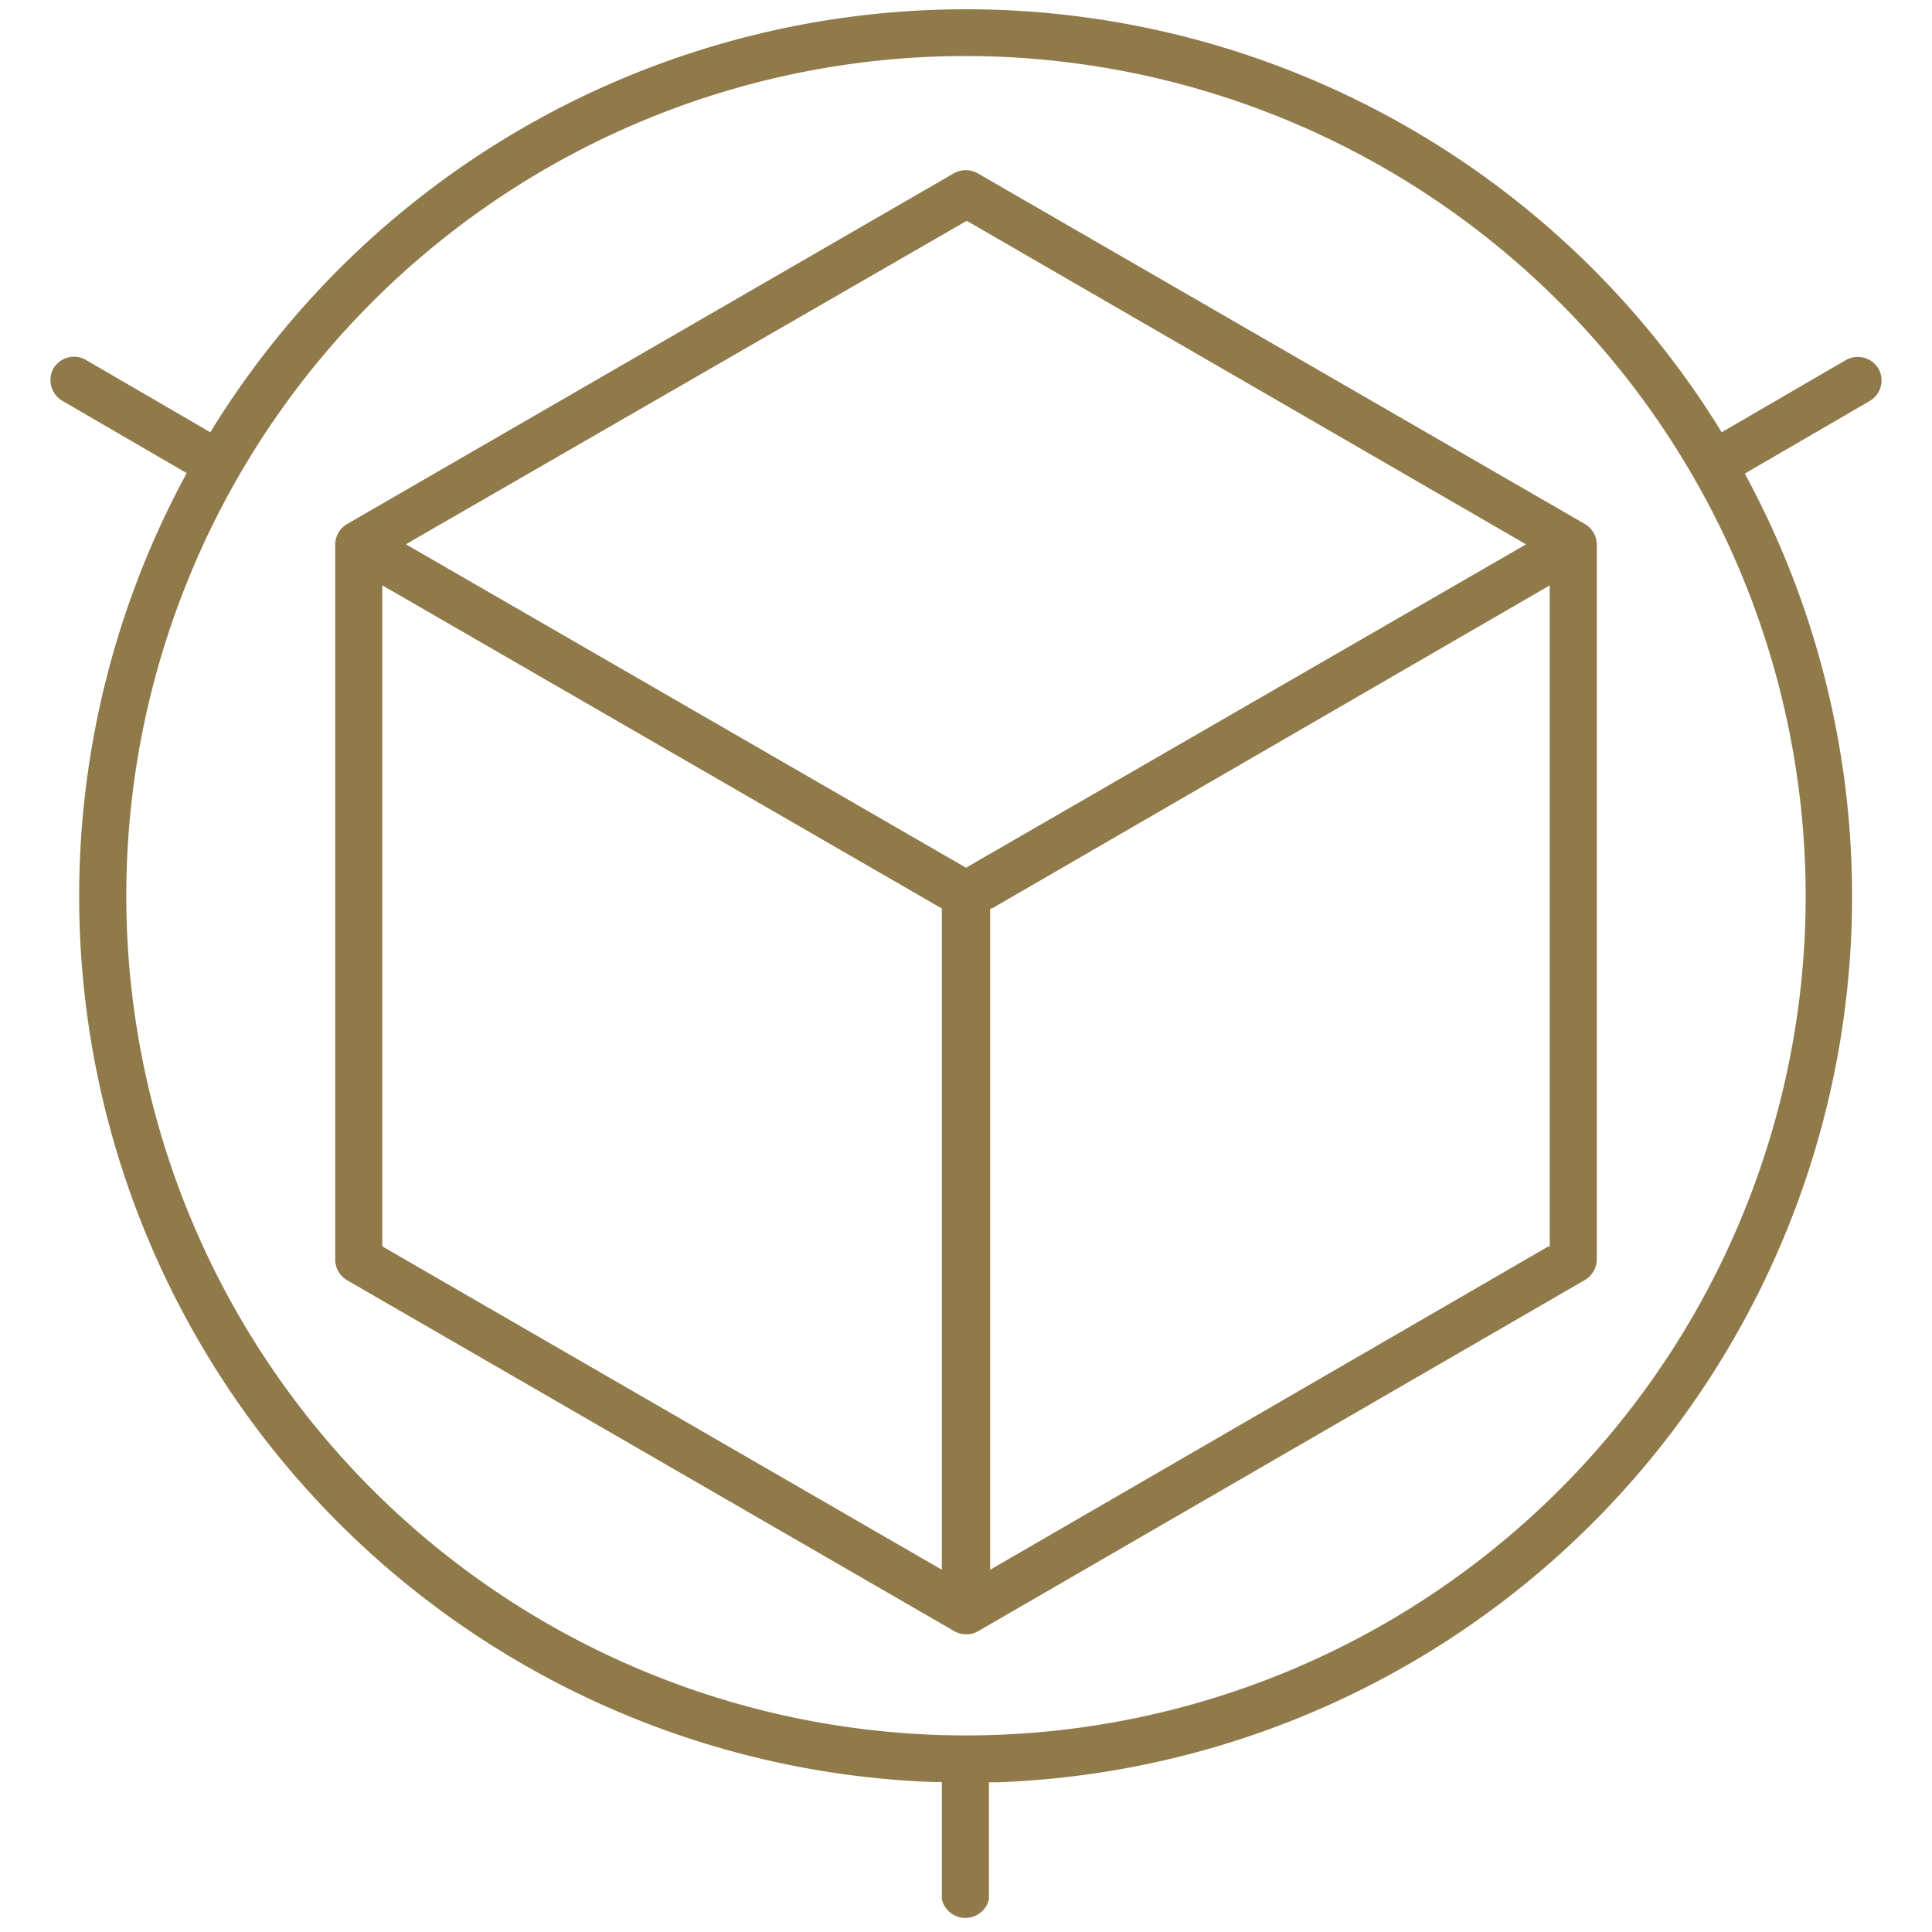
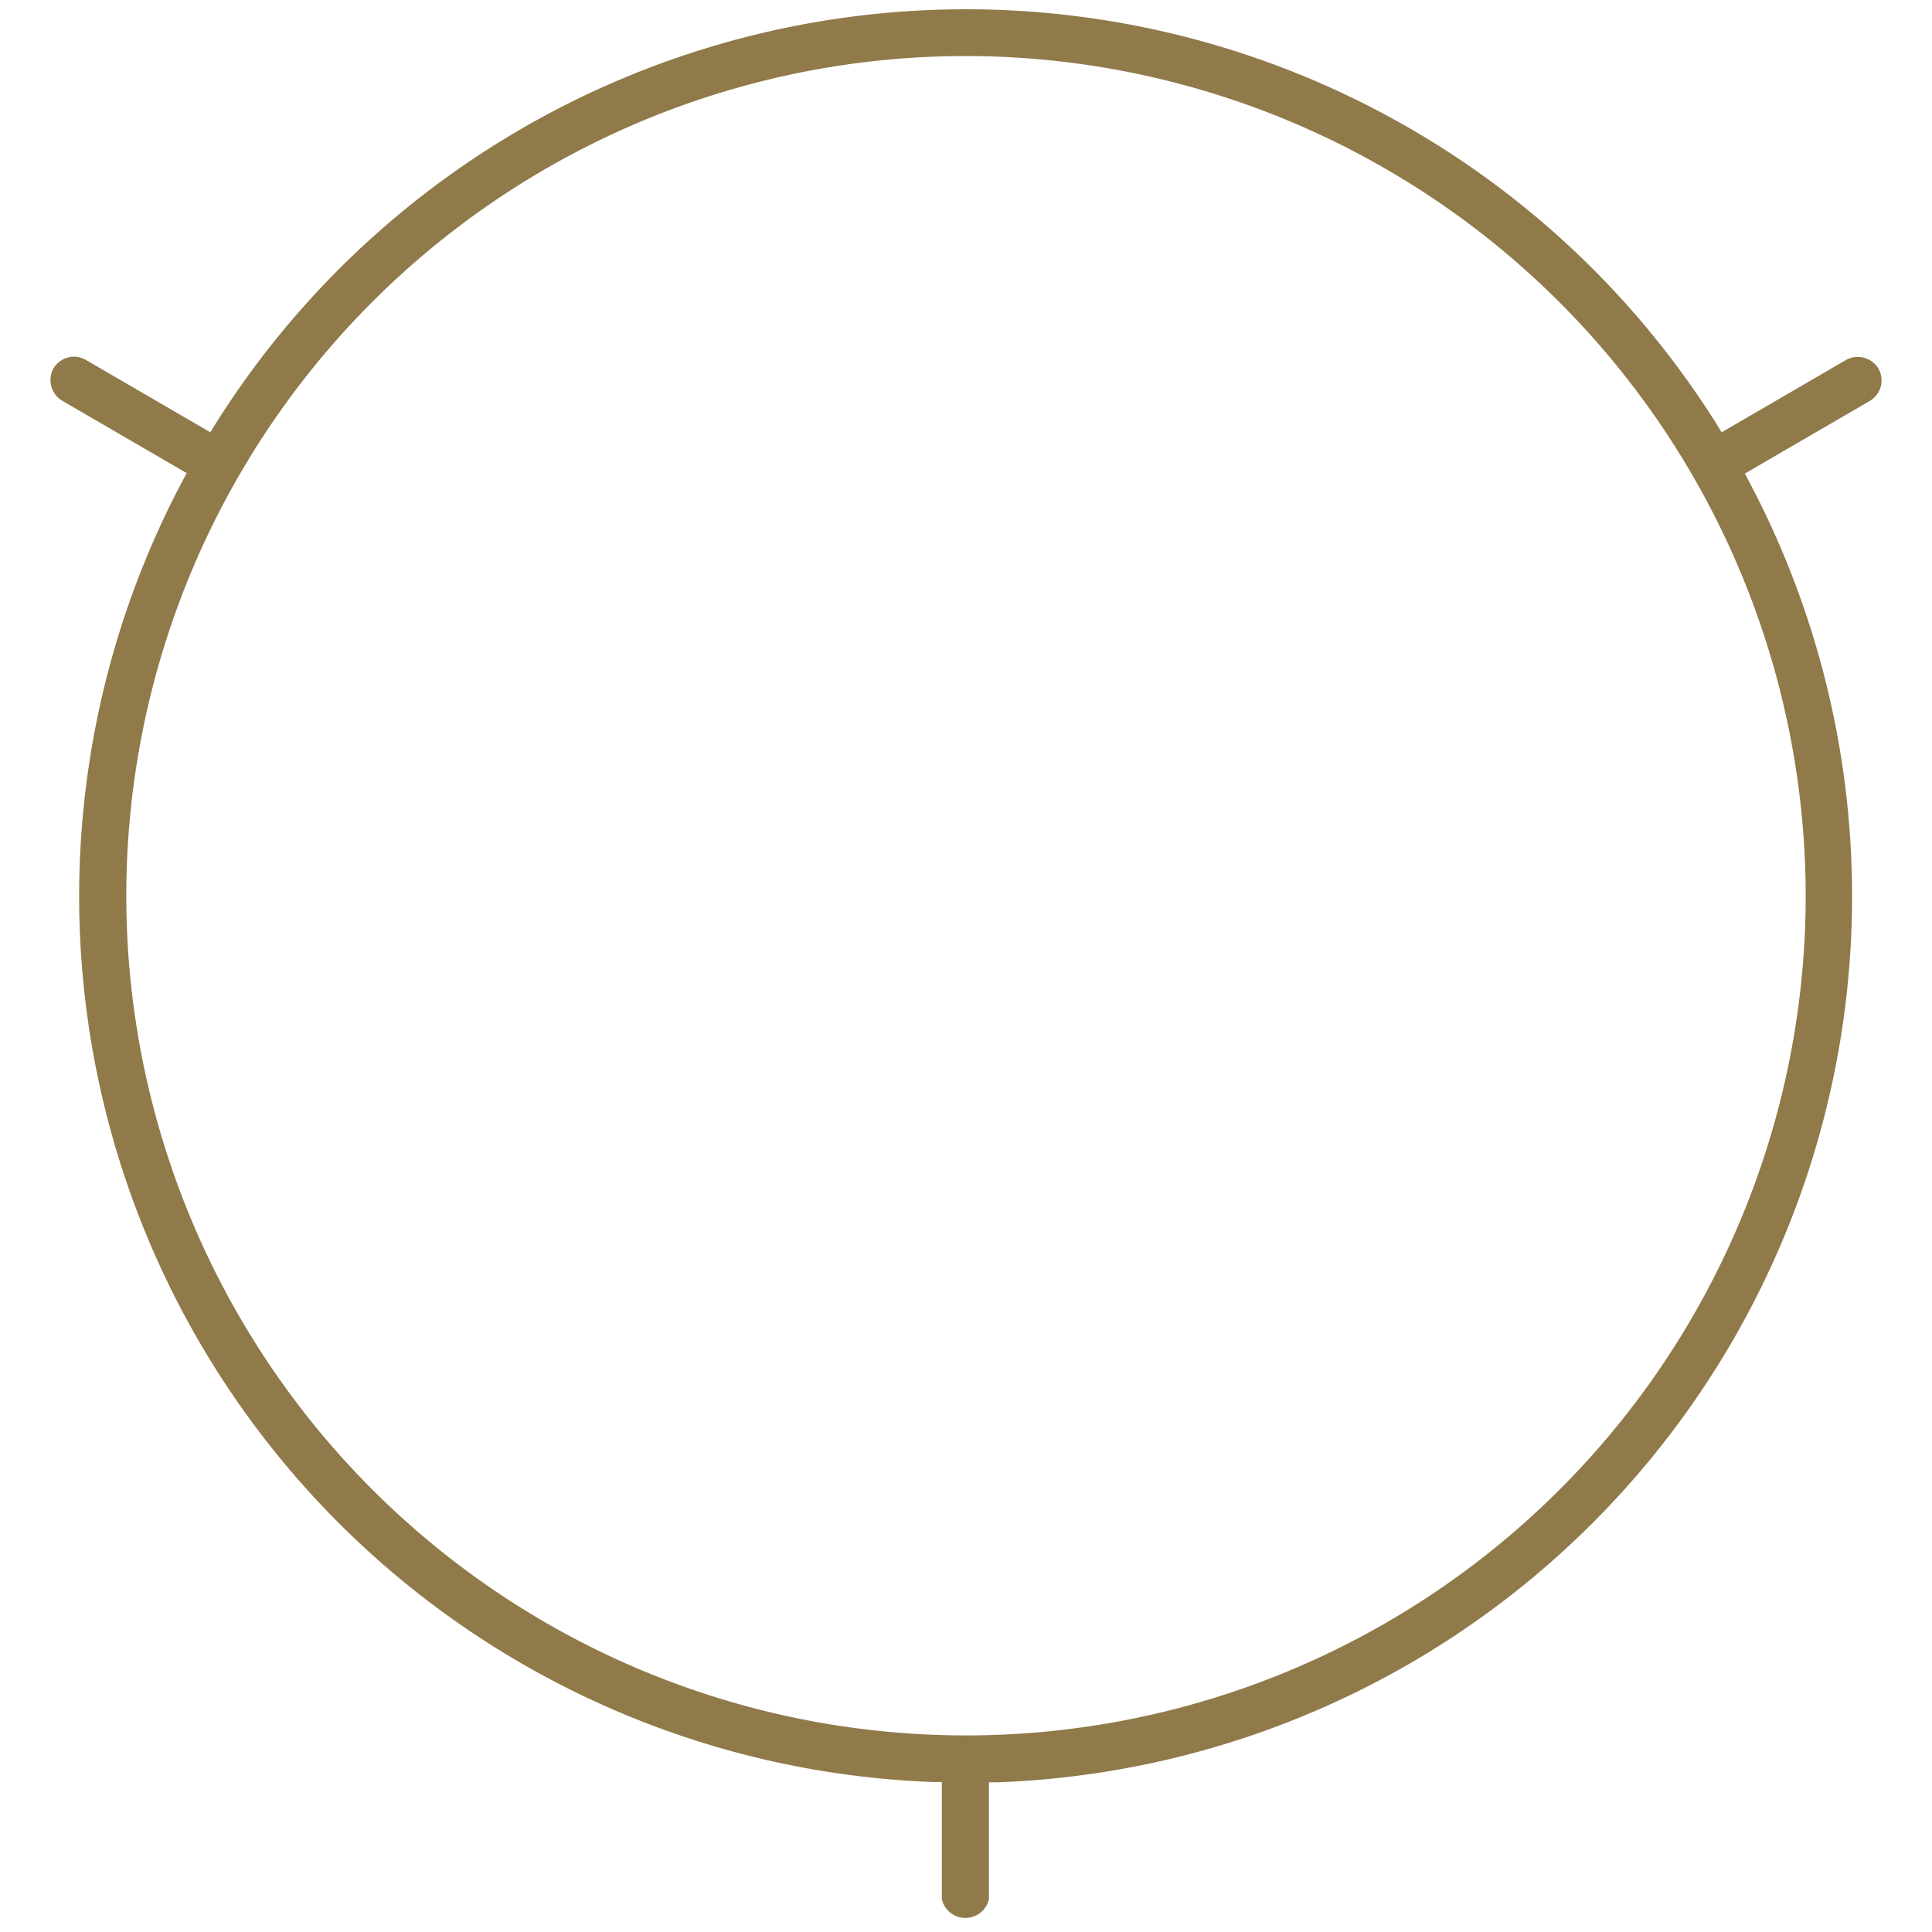
<svg xmlns="http://www.w3.org/2000/svg" id="Livello_1" data-name="Livello 1" viewBox="0 0 80 80">
-   <path d="M65.63,21.7,40.49,7.18a1,1,0,0,0-1,0L14.37,21.7a1,1,0,0,0-.49.84V52.17a1,1,0,0,0,.49.84L39.51,67.54a1,1,0,0,0,1,0L65.63,53a1,1,0,0,0,.49-.84V22.54A1,1,0,0,0,65.63,21.7ZM39,65,15.83,51.61V24.24l.56.32L39,37.62Zm1-29.07L16.81,22.54l.18-.11L40,9.16l.06,0L63.19,22.54ZM64.17,51.62l-.07,0L41,65V37.62l.07,0L64.17,24.24Z" style="fill:#907A4A" />
  <path d="M77.88,16a1,1,0,0,0-.1-.74,1,1,0,0,0-1.33-.36l-5.16,3-.19-.31a36.71,36.71,0,0,0-62.2,0l-.19.31-5.16-3a1,1,0,0,0-.49-.13,1,1,0,0,0-.85.49,1,1,0,0,0,.36,1.33l5.16,3-.17.32a36.7,36.7,0,0,0,31.1,53.88H39v4.85a1,1,0,0,0,1.95,0V73.8l.37,0a36.71,36.71,0,0,0,31.1-53.87l-.17-.32,5.16-3A1,1,0,0,0,77.88,16ZM74.77,37.09A34.77,34.77,0,1,1,40,2.32,34.81,34.81,0,0,1,74.77,37.09Z" style="fill:#907A4A" />
</svg>